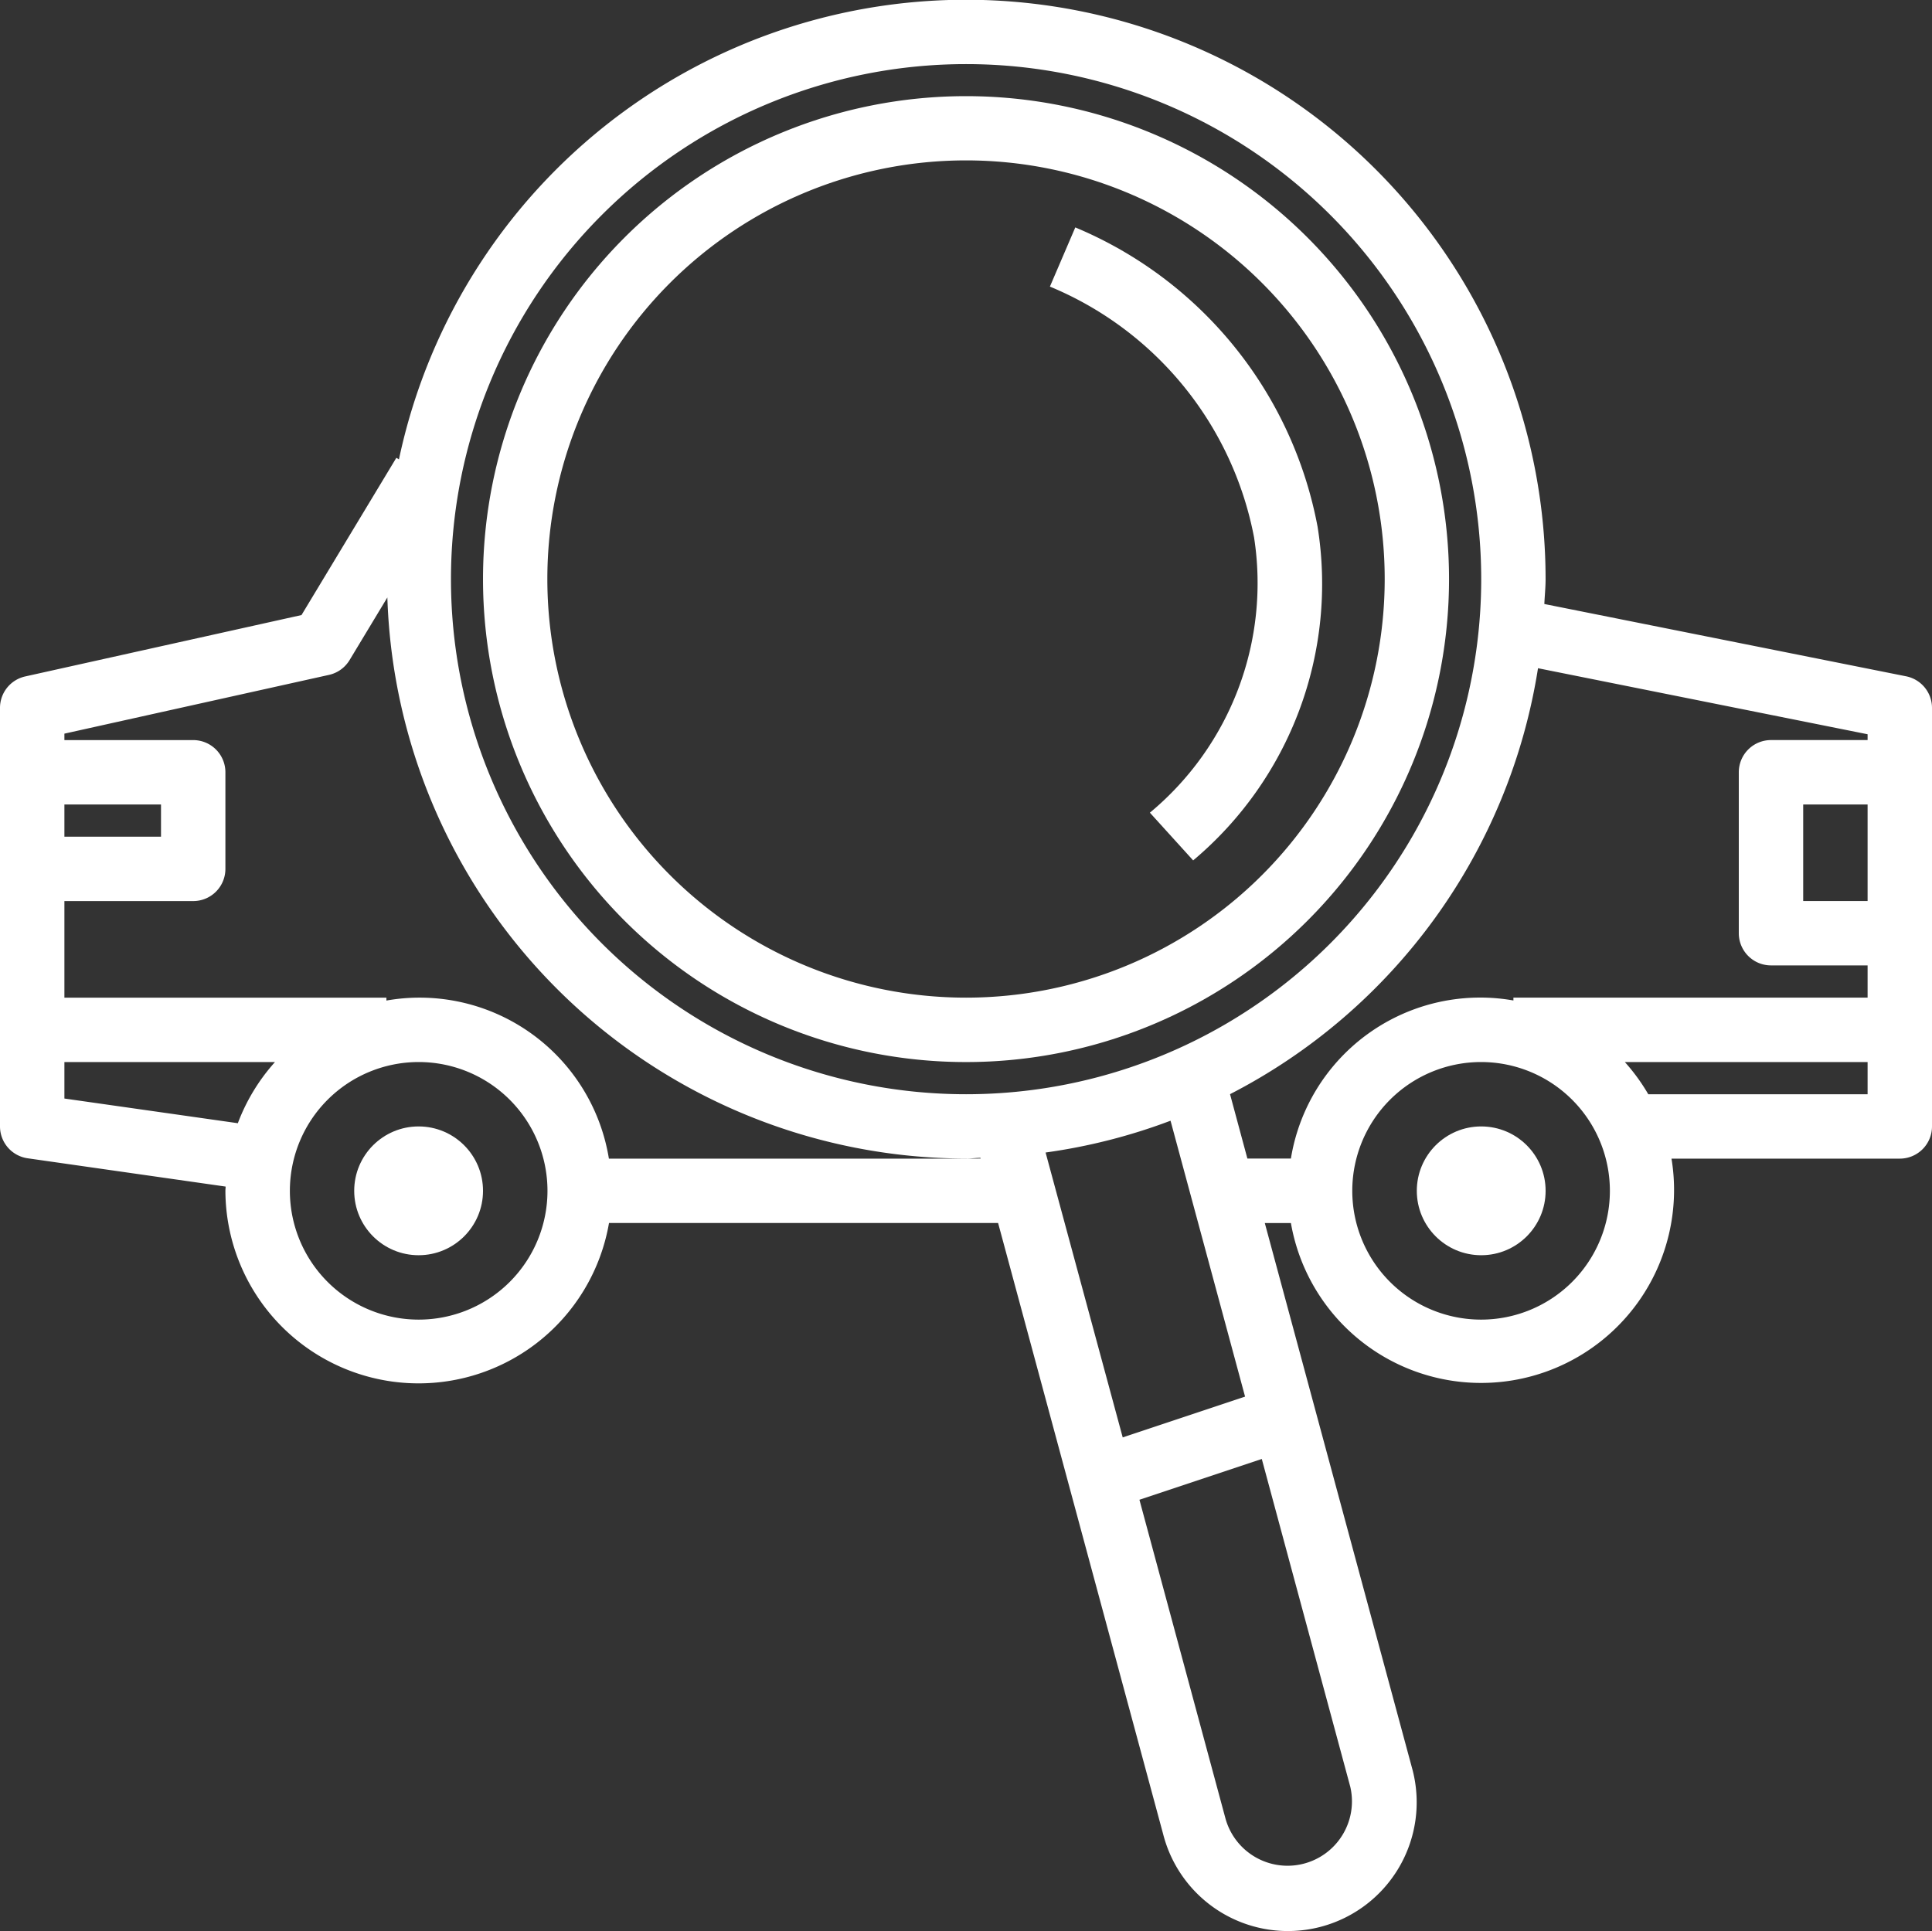
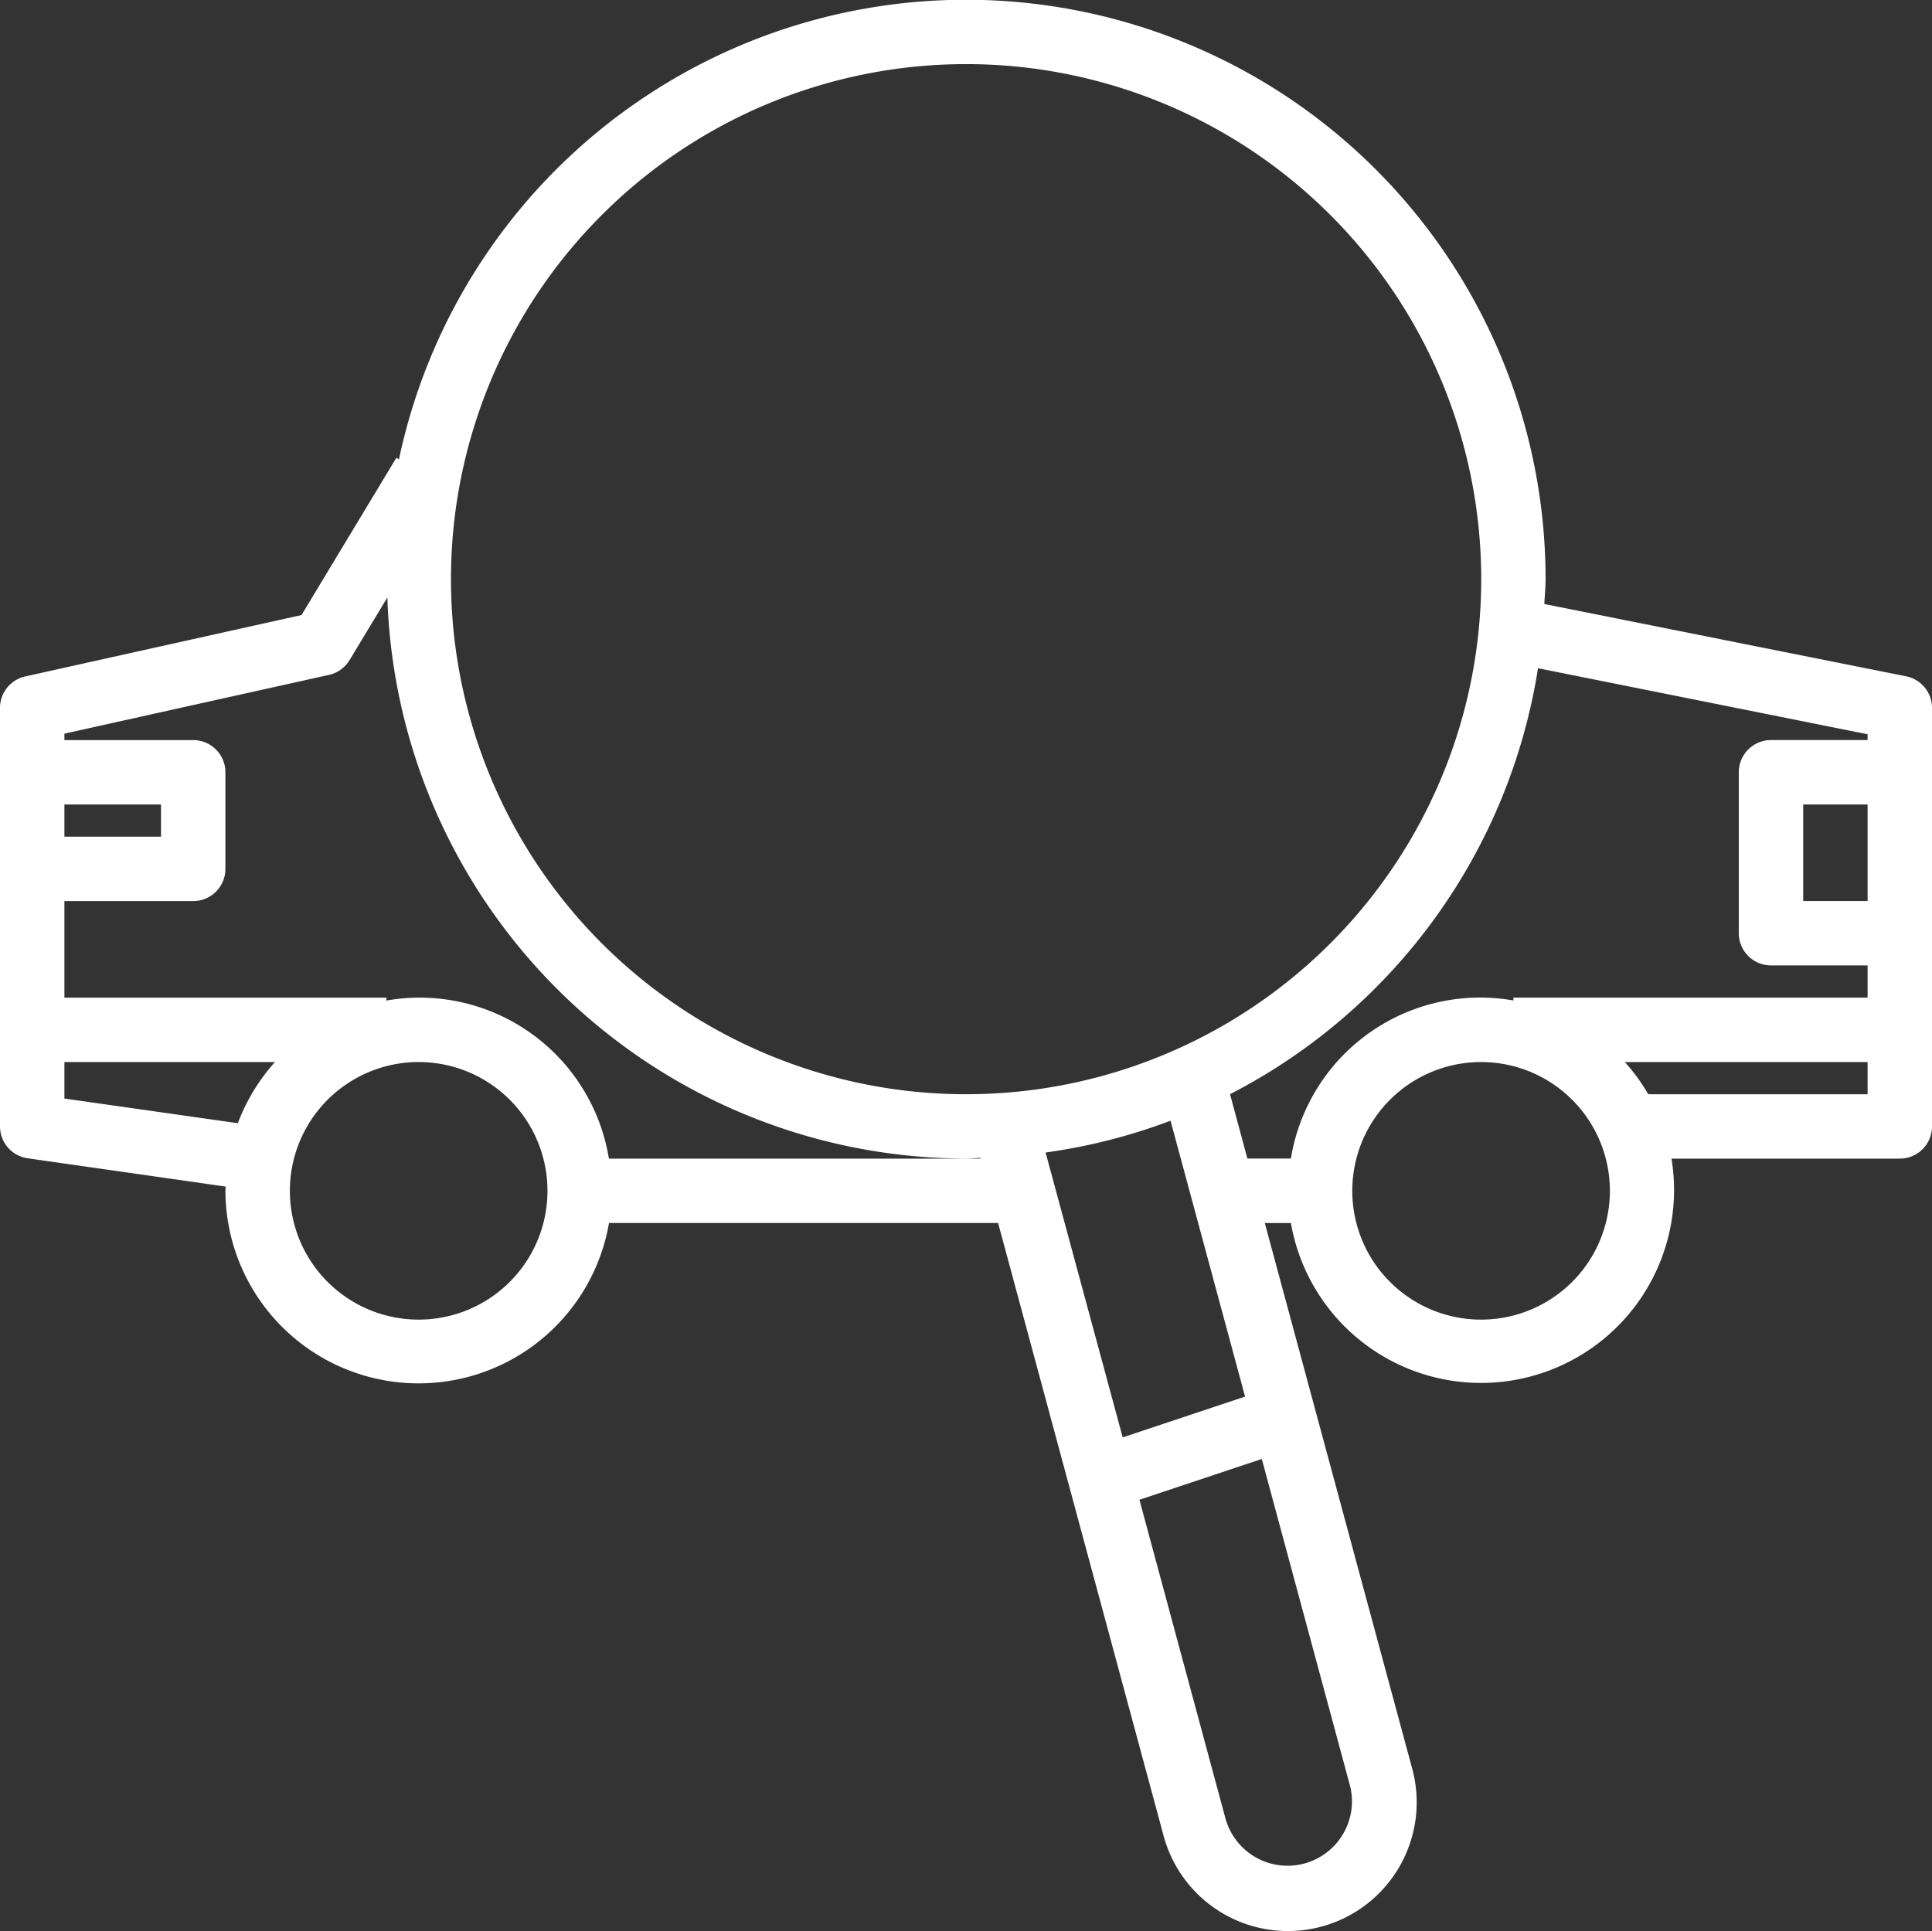
<svg xmlns="http://www.w3.org/2000/svg" width="88.138" height="88.119" viewBox="0 0 88.138 88.119">
  <rect x="0" y="0" width="88.138" height="88.119" fill="#333333" stroke="none" />
  <g id="car_6_" data-name="car (6)" transform="translate(0 0)">
    <g id="Group_6984" data-name="Group 6984" transform="translate(0)">
      <g id="Group_6983" data-name="Group 6983">
        <path id="Path_11845" data-name="Path 11845" d="M86.963,30.911l-16.51-3.3c.016-.379.057-.751.057-1.134A26.441,26.441,0,0,0,18.2,21.013l-.119-.072-4.326,7.174L1.15,30.916A1.469,1.469,0,0,0,0,32.351v19.1A1.469,1.469,0,0,0,1.26,52.9l9.033,1.291c0,.065-.01.128-.01.192a8.814,8.814,0,0,0,17.5,1.469h17.75L53.064,83.74a5.874,5.874,0,1,0,11.382-2.913L57.7,55.854h1.191a8.805,8.805,0,0,0,17.363-2.938H86.669a1.469,1.469,0,0,0,1.469-1.469v-19.1A1.469,1.469,0,0,0,86.963,30.911ZM2.938,36.758H7.345v1.469H2.938ZM10.85,51.3,2.938,50.174V48.509h9.607A8.825,8.825,0,0,0,10.85,51.3ZM19.1,60.261a5.876,5.876,0,1,1,5.876-5.876A5.876,5.876,0,0,1,19.1,60.261Zm24.973-7.345H27.778a8.748,8.748,0,0,0-10.037-7.232l-.113.019v-.132H2.938V41.165H8.814A1.469,1.469,0,0,0,10.283,39.7V35.289A1.469,1.469,0,0,0,8.814,33.82H2.938v-.294l12.071-2.681a1.469,1.469,0,0,0,.939-.676l1.723-2.856a26.455,26.455,0,0,0,26.4,25.6c.222,0,.441-.028.657-.034l.009.034Zm0-2.938a23.5,23.5,0,1,1,23.5-23.5A23.5,23.5,0,0,1,44.069,49.978ZM47.7,52.637A26.282,26.282,0,0,0,53.4,51.186l3.4,12.588-5.582,1.861Zm13.9,28.939A2.938,2.938,0,0,1,55.9,83L51.981,68.48l5.582-1.861Zm5.967-21.315a5.876,5.876,0,1,1,5.876-5.876A5.876,5.876,0,0,1,67.573,60.261ZM85.2,49.978H75.194a8.866,8.866,0,0,0-1.069-1.469H85.2Zm0-8.814H82.262V36.758H85.2Zm0-7.345H80.793a1.469,1.469,0,0,0-1.469,1.469v7.345A1.469,1.469,0,0,0,80.793,44.1H85.2v1.469H69.042V45.7A8.748,8.748,0,0,0,58.91,52.8c-.007.038-.013.075-.019.113H56.906l-.792-2.938A26.477,26.477,0,0,0,70.164,30.541L85.2,33.554Z" transform="translate(0 -0.053)" fill="#fff" />
      </g>
    </g>
    <g id="Group_6986" data-name="Group 6986" transform="translate(22.035 4.387)">
      <g id="Group_6985" data-name="Group 6985">
-         <path id="Path_11846" data-name="Path 11846" d="M142.035,23.947a22.035,22.035,0,1,0,22.035,22.035A22.035,22.035,0,0,0,142.035,23.947Zm0,41.131a19.1,19.1,0,1,1,19.1-19.1A19.1,19.1,0,0,1,142.035,65.078Z" transform="translate(-120 -23.947)" fill="#fff" />
-       </g>
+         </g>
    </g>
    <g id="Group_6988" data-name="Group 6988" transform="translate(47.897 10.376)">
      <g id="Group_6987" data-name="Group 6987">
-         <path id="Path_11847" data-name="Path 11847" d="M273.06,70.224a18.5,18.5,0,0,0-11.054-13.661l-1.158,2.7a15.538,15.538,0,0,1,9.313,11.44,13.617,13.617,0,0,1-4.752,12.563l1.974,2.177A16.472,16.472,0,0,0,273.06,70.224Z" transform="translate(-260.848 -56.563)" fill="#fff" />
-       </g>
+         </g>
    </g>
    <g id="Group_6990" data-name="Group 6990" transform="translate(16.159 51.394)">
      <g id="Group_6989" data-name="Group 6989">
-         <ellipse id="Ellipse_312" data-name="Ellipse 312" cx="2.938" cy="2.938" rx="2.938" ry="2.938" fill="#fff" />
-       </g>
+         </g>
    </g>
    <g id="Group_6992" data-name="Group 6992" transform="translate(64.635 51.394)">
      <g id="Group_6991" data-name="Group 6991">
-         <ellipse id="Ellipse_313" data-name="Ellipse 313" cx="2.938" cy="2.938" rx="2.938" ry="2.938" fill="#fff" />
-       </g>
+         </g>
    </g>
  </g>
</svg>